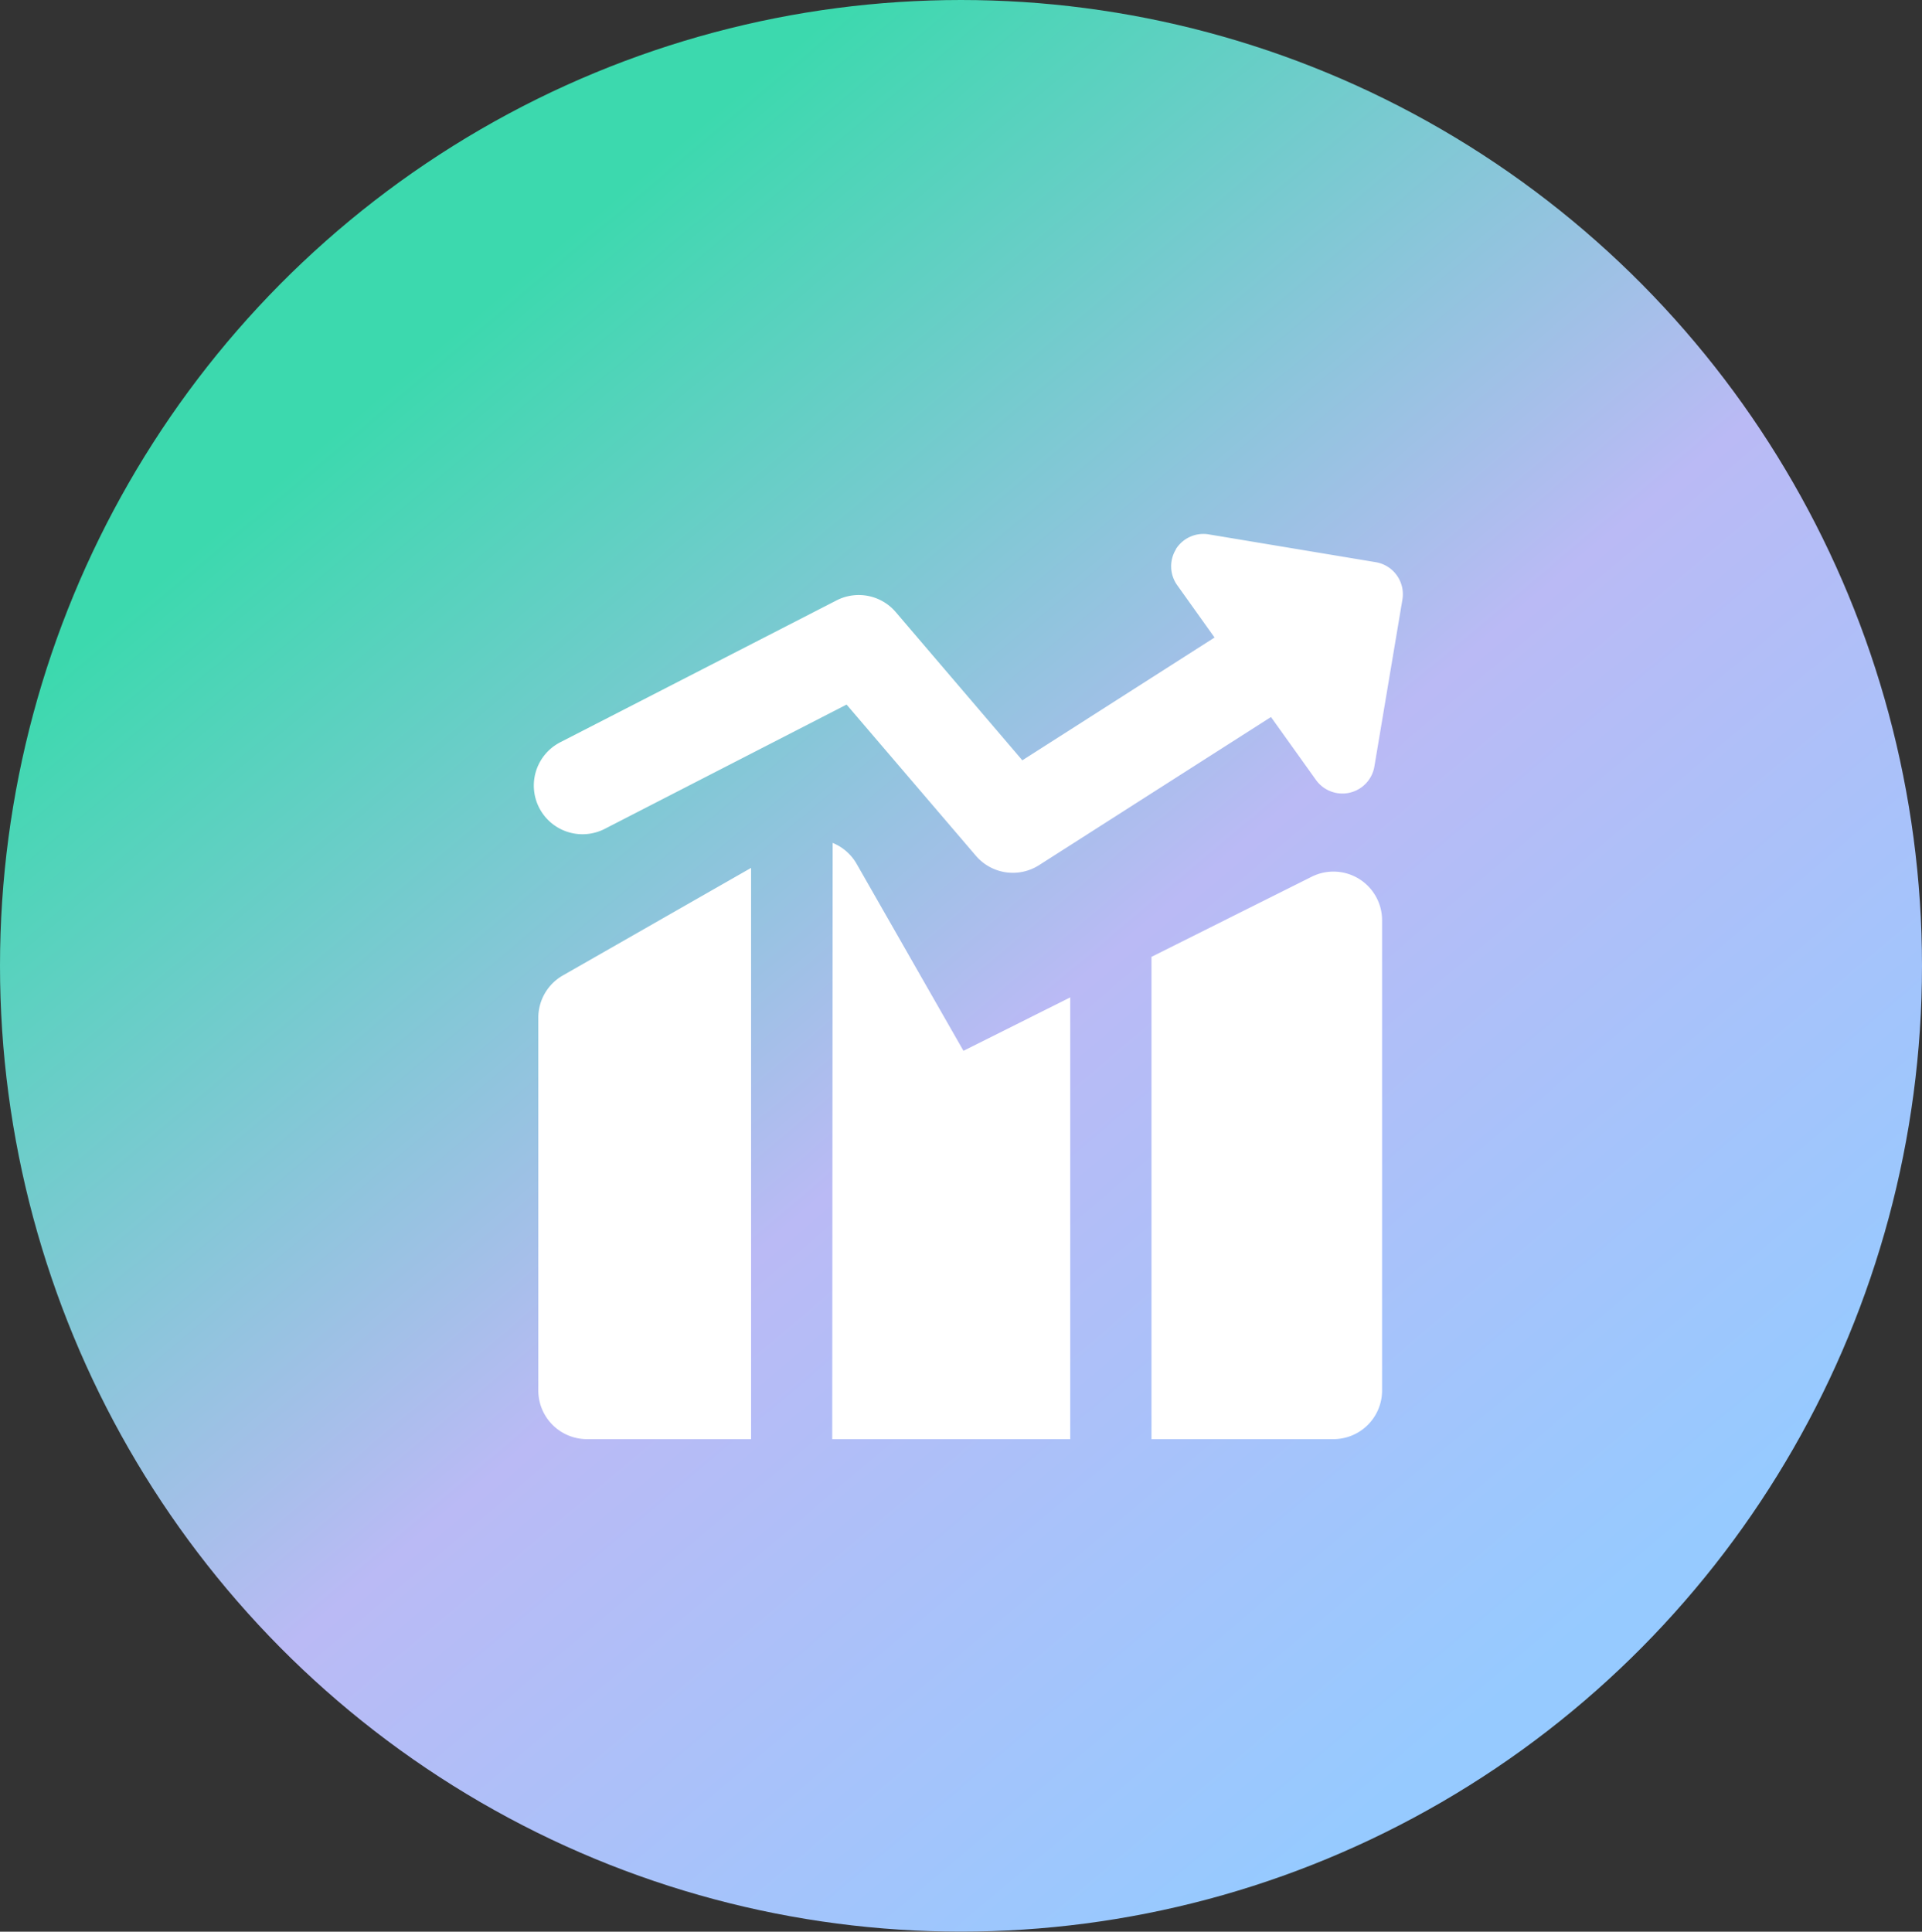
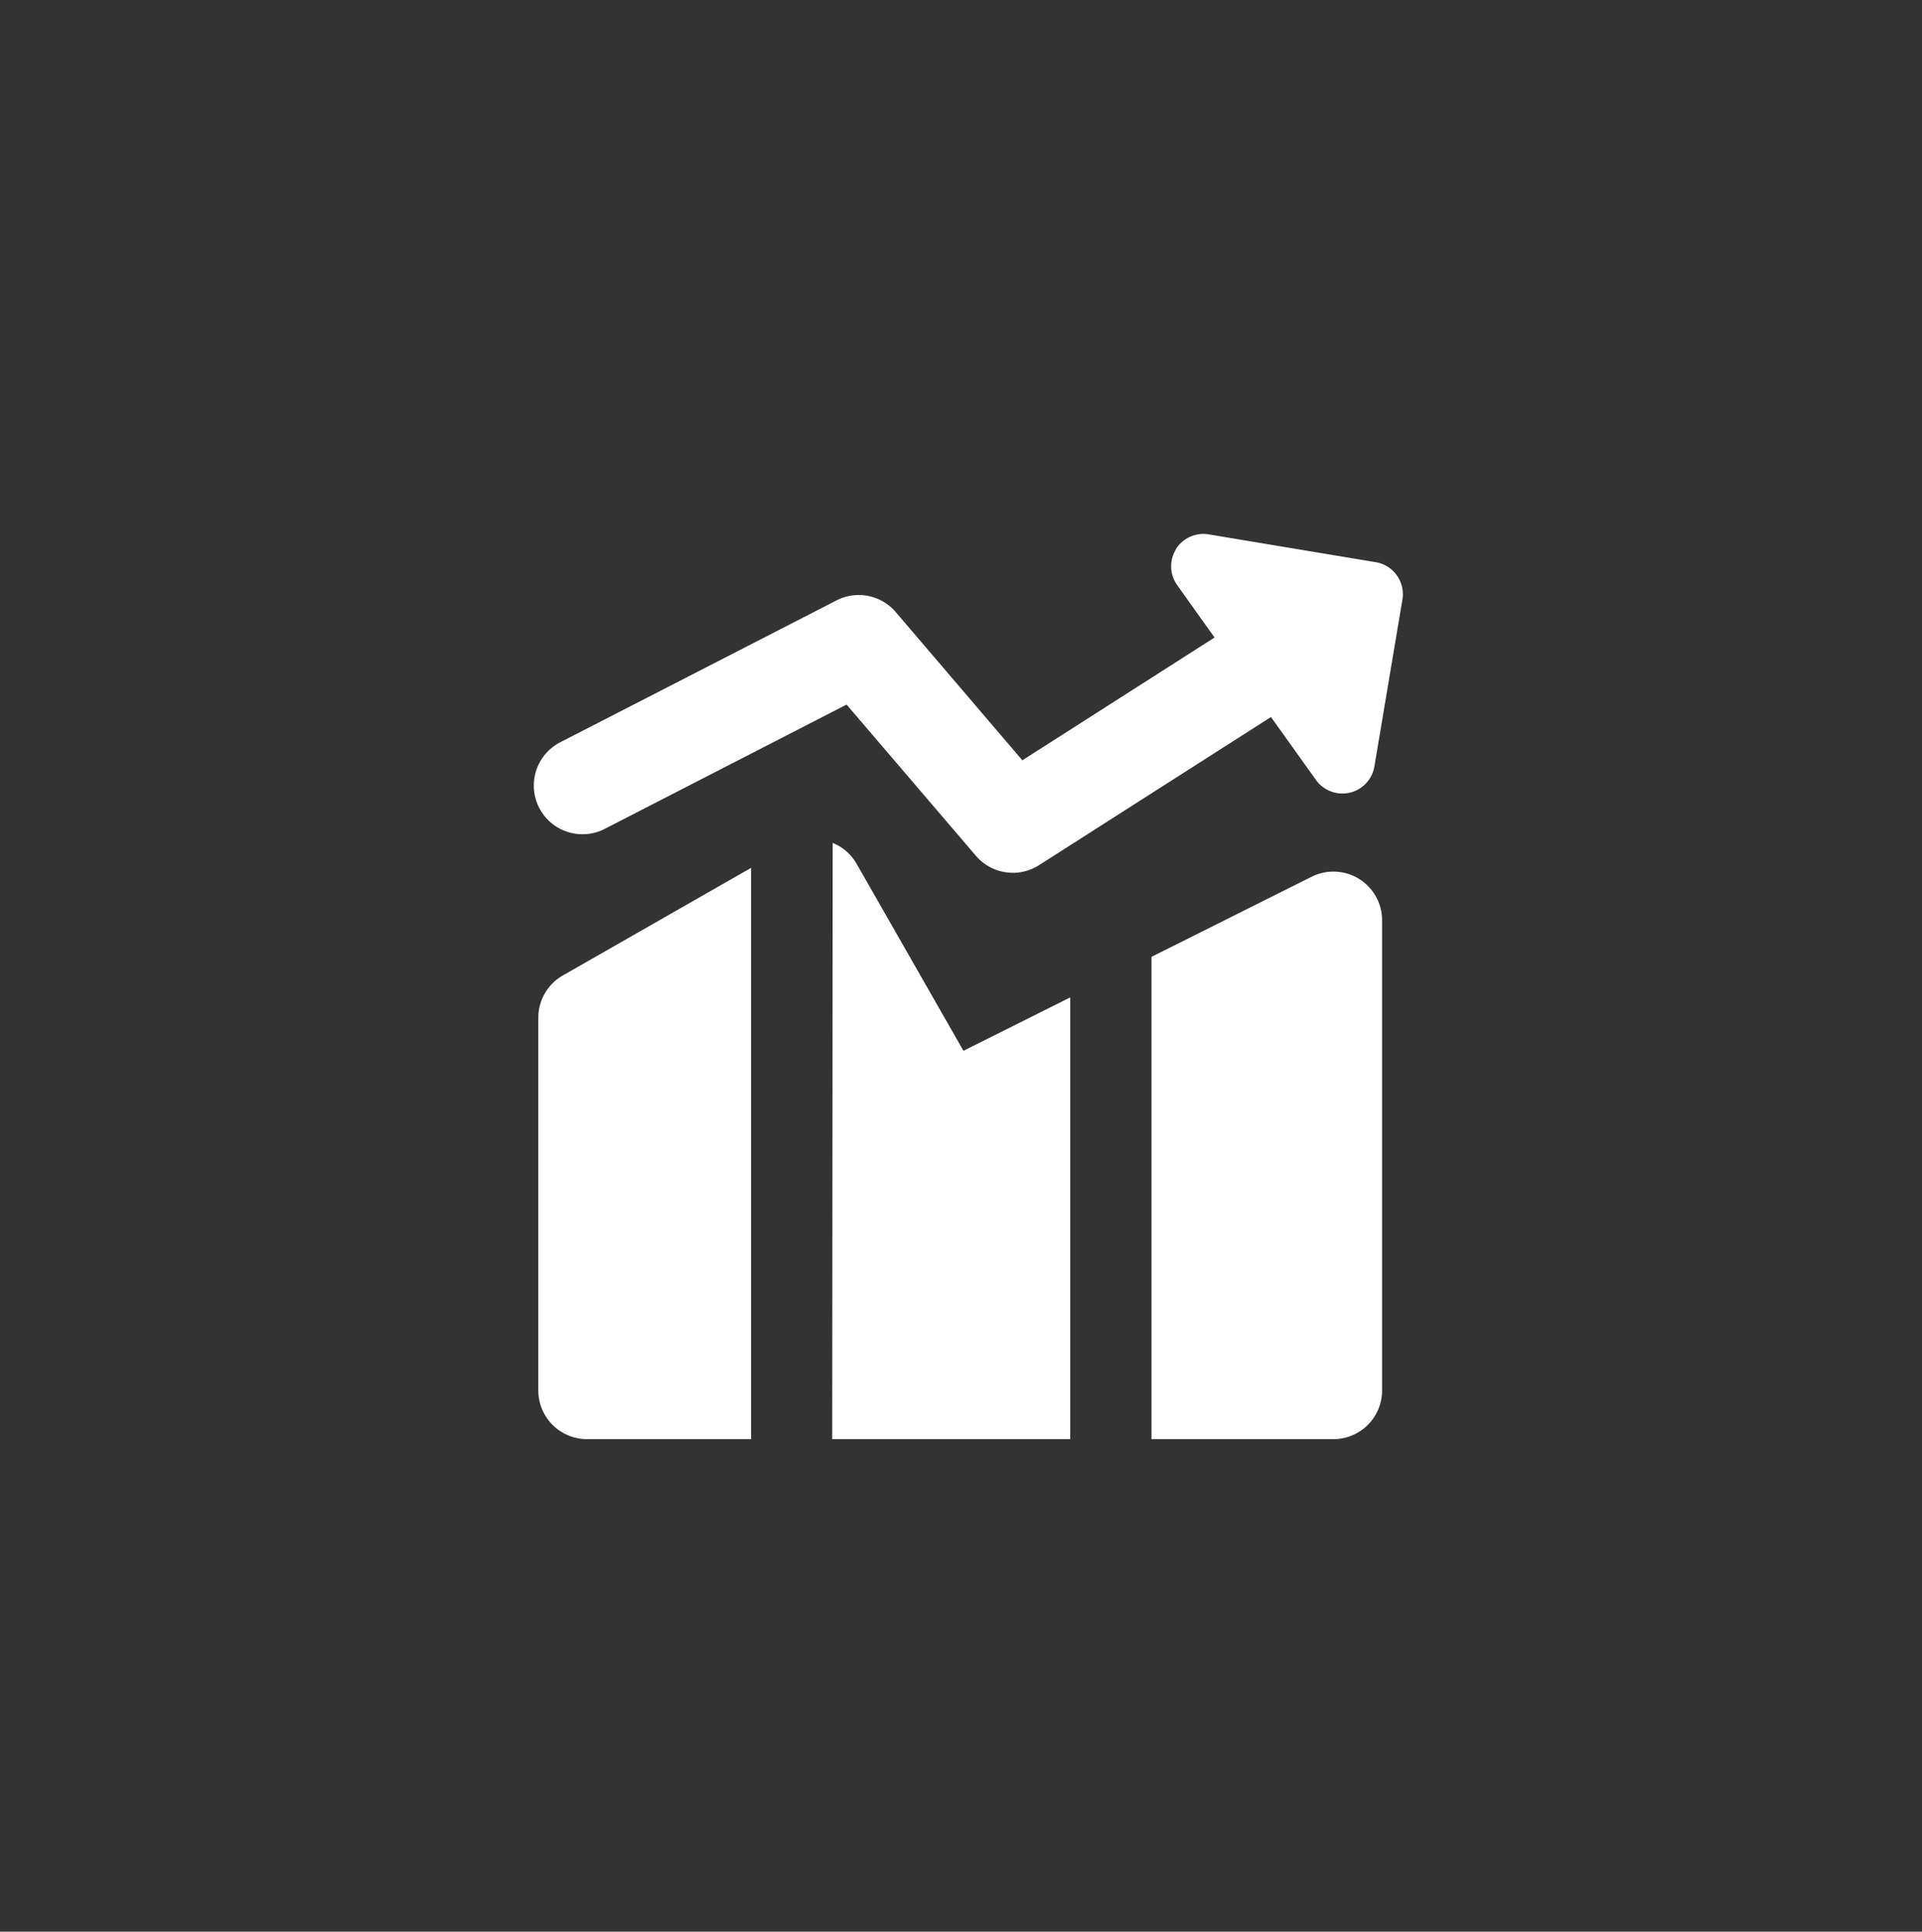
<svg xmlns="http://www.w3.org/2000/svg" width="36" height="36.181" viewBox="0 0 36 36.181">
  <rect x="0" y="0" width="36" height="36.181" fill="#333333" stroke="none" />
  <defs>
    <linearGradient id="linear-gradient" x1="0.232" y1="0.178" x2="0.805" y2="0.859" gradientUnits="objectBoundingBox">
      <stop offset="0" stop-color="#3cd9ae" />
      <stop offset="0.522" stop-color="#babaf5" />
      <stop offset="1" stop-color="#96caff" />
    </linearGradient>
  </defs>
  <g id="Group_3923" data-name="Group 3923" transform="translate(-31 -1822)">
-     <ellipse id="Ellipse_297" data-name="Ellipse 297" cx="18" cy="18.09" rx="18" ry="18.09" transform="translate(31 1822)" fill="url(#linear-gradient)" />
-     <path id="Path_6678" data-name="Path 6678" d="M12.456.331a.608.608,0,0,1,.615-.278L16.2.574a.608.608,0,0,1,.5.7L16.175,4.4a.608.608,0,0,1-1.094.253l-.843-1.179L9.895,6.248a.911.911,0,0,1-1.184-.175L6.289,3.241,1.759,5.569A.911.911,0,0,1,.926,3.947L6.1,1.29a.911.911,0,0,1,1.11.219L9.581,4.285l3.6-2.3-.7-.981a.608.608,0,0,1-.021-.674ZM4.5,6.3.974,8.315a.911.911,0,0,0-.459.79v6.988A.912.912,0,0,0,1.426,17H4.5ZM6.02,17h4.458V8.726l-2,1-2-3.5a.911.911,0,0,0-.45-.394ZM15.4,17H12V7.966l3-1.5a.911.911,0,0,1,1.319.815v8.811A.912.912,0,0,1,15.4,17Z" transform="translate(40.568 1831.956)" fill="#fff" fill-rule="evenodd" />
+     <path id="Path_6678" data-name="Path 6678" d="M12.456.331a.608.608,0,0,1,.615-.278L16.2.574a.608.608,0,0,1,.5.7L16.175,4.4a.608.608,0,0,1-1.094.253l-.843-1.179L9.895,6.248a.911.911,0,0,1-1.184-.175L6.289,3.241,1.759,5.569A.911.911,0,0,1,.926,3.947L6.1,1.29a.911.911,0,0,1,1.11.219L9.581,4.285l3.6-2.3-.7-.981a.608.608,0,0,1-.021-.674ZM4.5,6.3.974,8.315a.911.911,0,0,0-.459.79v6.988A.912.912,0,0,0,1.426,17H4.5M6.02,17h4.458V8.726l-2,1-2-3.5a.911.911,0,0,0-.45-.394ZM15.4,17H12V7.966l3-1.5a.911.911,0,0,1,1.319.815v8.811A.912.912,0,0,1,15.4,17Z" transform="translate(40.568 1831.956)" fill="#fff" fill-rule="evenodd" />
  </g>
</svg>